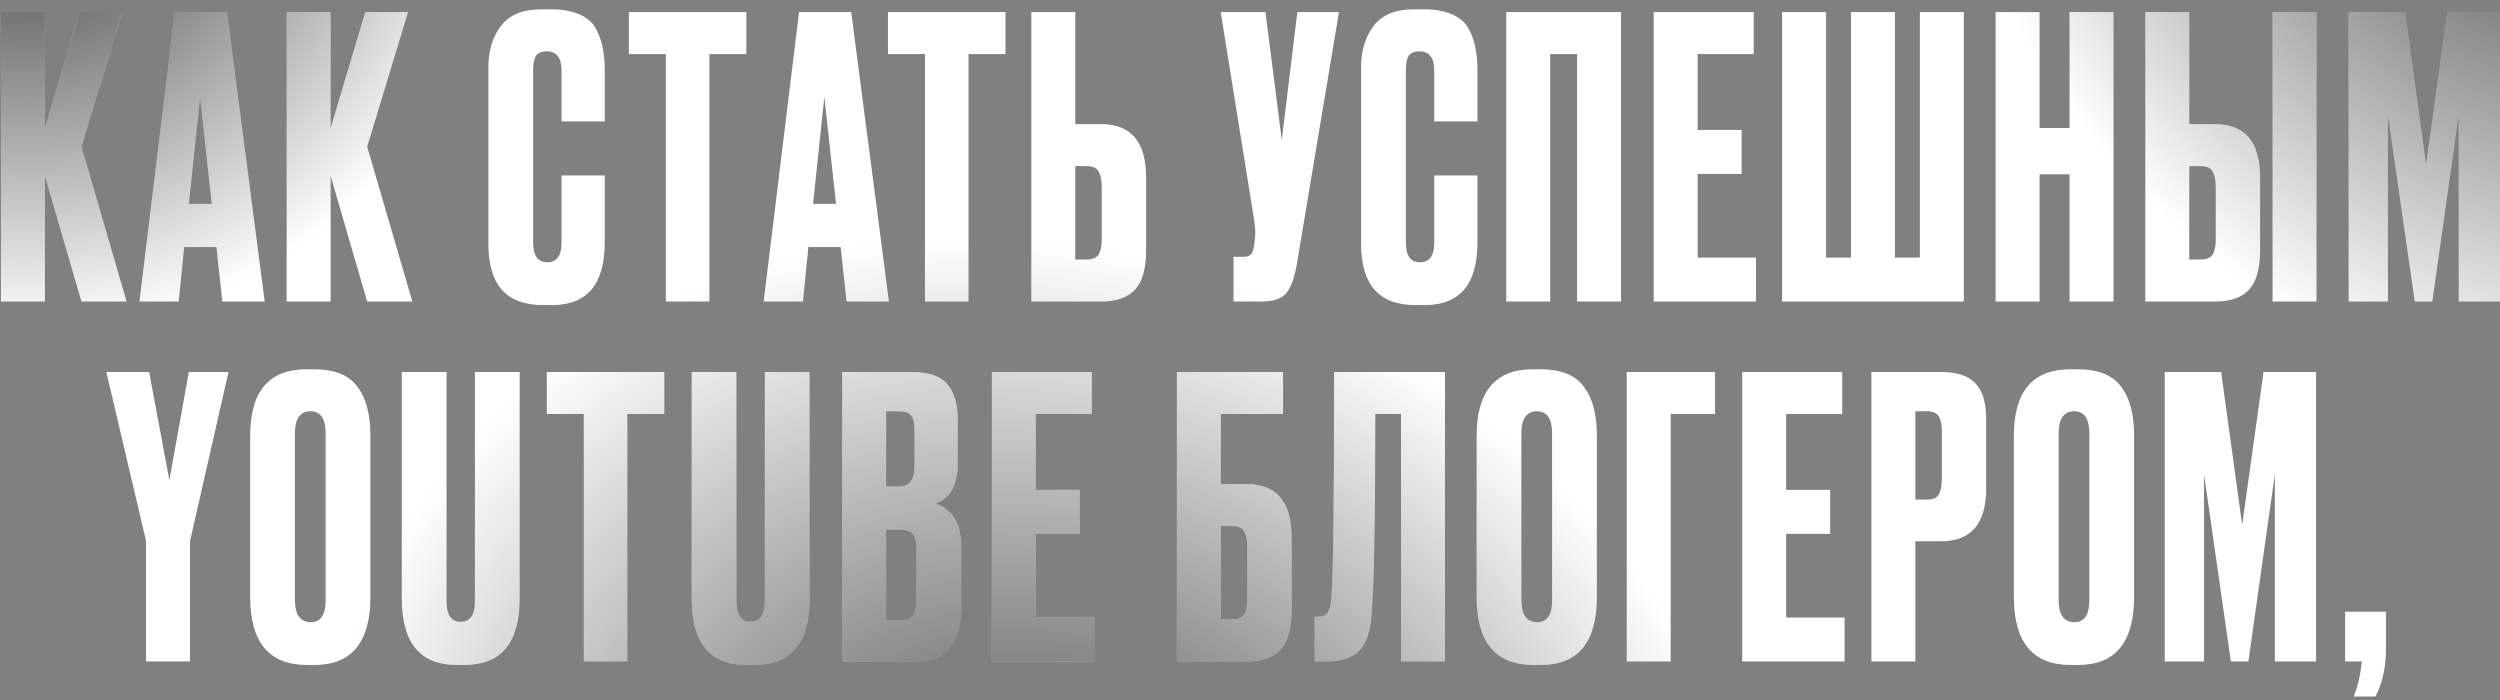
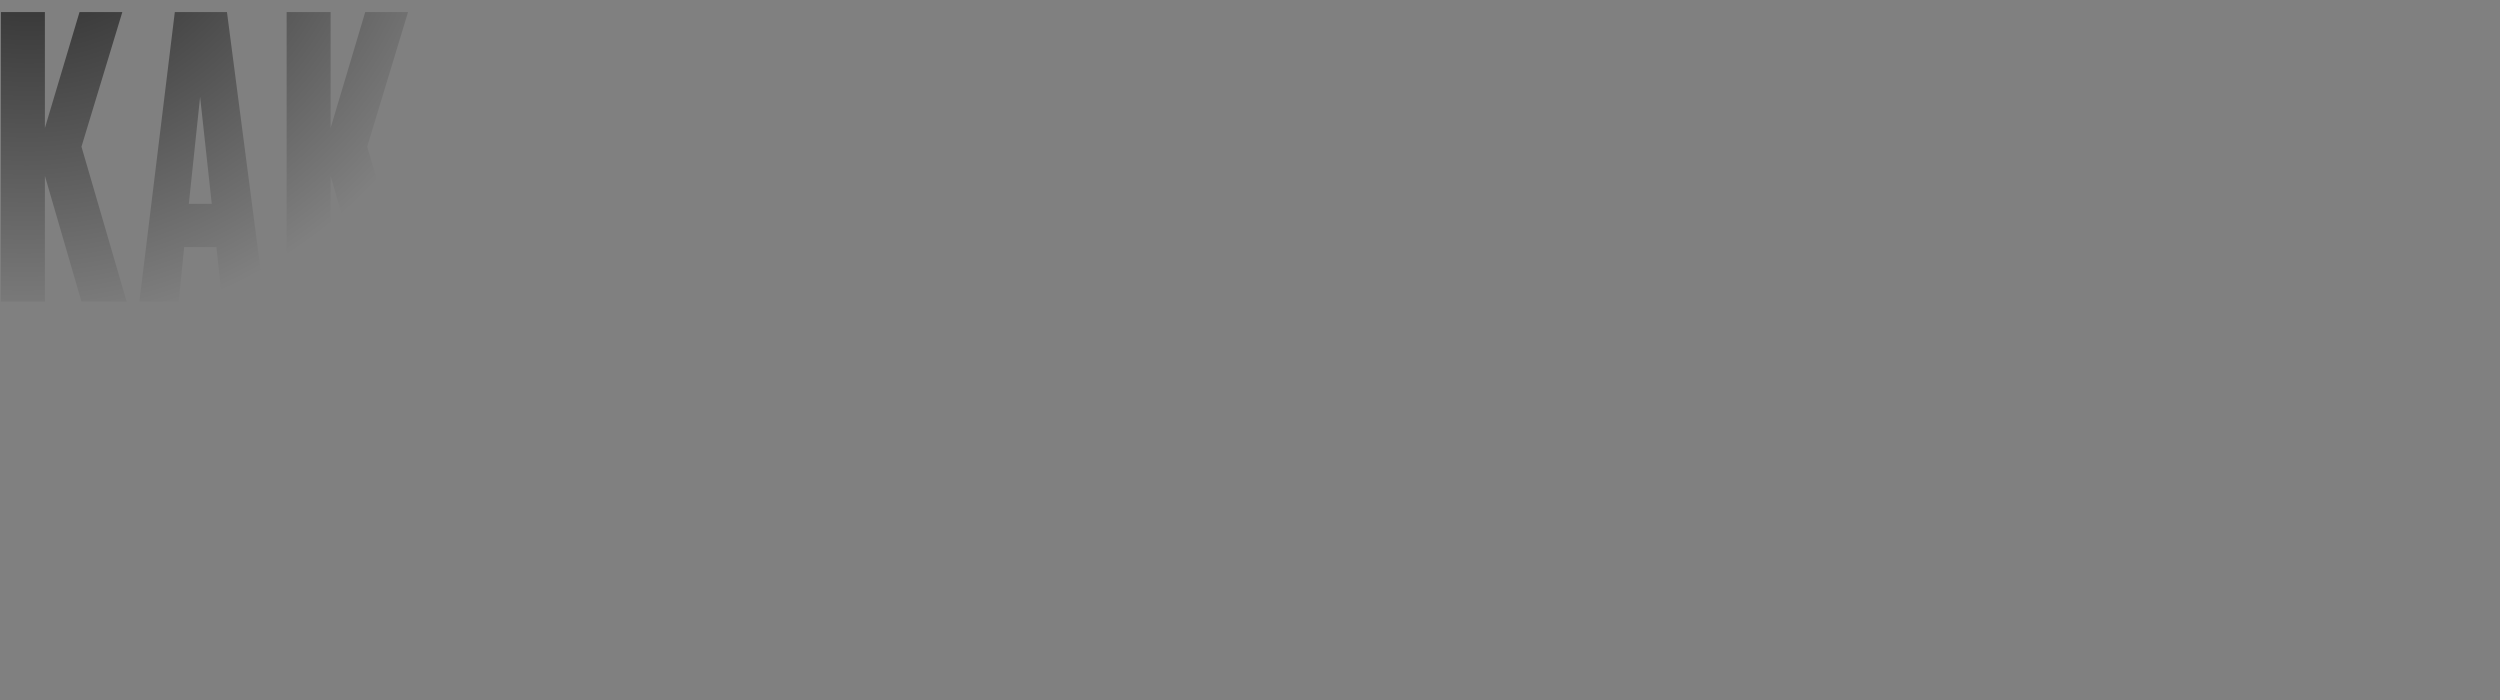
<svg xmlns="http://www.w3.org/2000/svg" width="257" height="72" viewBox="0 0 257 72" fill="none">
  <rect x="0" y="0" width="257" height="72" fill="#808080" stroke="none" />
-   <path d="M8.375 31L4.615 18.08V31H0.095V1.24H4.615V13.16L8.175 1.24H12.575L8.375 15.08L13.015 31H8.375ZM22.851 31L22.251 25.4H18.931L18.371 31H14.331L17.971 1.24H23.331L27.211 31H22.851ZM20.571 9.96L19.411 20.96H21.771L20.571 9.96ZM37.747 31L33.987 18.08V31H29.467V1.24H33.987V13.16L37.547 1.24H41.947L37.747 15.08L42.387 31H37.747ZM57.725 24.96V18.04H62.166V24.92C62.166 29.213 60.365 31.36 56.766 31.36H55.766C52.059 31.36 50.206 29.267 50.206 25.08V6.92C50.206 5.213 50.632 3.8 51.486 2.68C52.339 1.533 53.712 0.96 55.605 0.96H56.645C57.819 0.96 58.792 1.133 59.566 1.48C60.365 1.827 60.939 2.333 61.285 3C61.632 3.667 61.859 4.32 61.965 4.96C62.099 5.573 62.166 6.307 62.166 7.16V12.48H57.725V7.24C57.725 5.933 57.219 5.28 56.206 5.28C55.672 5.28 55.299 5.44 55.086 5.76C54.899 6.053 54.806 6.547 54.806 7.24V24.92C54.806 26.28 55.285 26.96 56.245 26.96C57.232 26.96 57.725 26.293 57.725 24.96ZM64.647 1.24H76.727V5.56H72.927V31H68.447V5.56H64.647V1.24ZM87.023 31L86.423 25.4H83.103L82.543 31H78.503L82.143 1.24H87.503L91.383 31H87.023ZM84.743 9.96L83.583 20.96H85.943L84.743 9.96ZM91.284 1.24H103.364V5.56H99.564V31H95.084V5.56H91.284V1.24ZM110.54 12.76H113.18C116.274 12.76 117.82 14.587 117.82 18.24V25.8C117.82 27.587 117.447 28.907 116.7 29.76C115.954 30.587 114.78 31 113.18 31H106.02V1.24H110.54V12.76ZM110.54 26.68H111.7C112.314 26.68 112.727 26.507 112.94 26.16C113.154 25.813 113.26 25.307 113.26 24.64V19.24C113.26 18.52 113.154 17.987 112.94 17.64C112.754 17.267 112.34 17.08 111.7 17.08H110.54V26.68ZM137.647 1.24L133.327 27.08C133.087 28.547 132.714 29.573 132.207 30.16C131.7 30.72 130.874 31 129.727 31H126.807V26.4H127.847C128.087 26.4 128.274 26.36 128.407 26.28C128.567 26.2 128.674 26.093 128.727 25.96C128.78 25.827 128.834 25.653 128.887 25.44L129.007 24.52C129.087 24.04 129.034 23.24 128.847 22.12L125.487 1.24H130.087L131.767 14.4L133.367 1.24H137.647ZM147.441 24.96V18.04H151.881V24.92C151.881 29.213 150.081 31.36 146.481 31.36H145.481C141.774 31.36 139.921 29.267 139.921 25.08V6.92C139.921 5.213 140.348 3.8 141.201 2.68C142.054 1.533 143.428 0.96 145.321 0.96H146.361C147.534 0.96 148.508 1.133 149.281 1.48C150.081 1.827 150.654 2.333 151.001 3C151.348 3.667 151.574 4.32 151.681 4.96C151.814 5.573 151.881 6.307 151.881 7.16V12.48H147.441V7.24C147.441 5.933 146.934 5.28 145.921 5.28C145.388 5.28 145.014 5.44 144.801 5.76C144.614 6.053 144.521 6.547 144.521 7.24V24.92C144.521 26.28 145.001 26.96 145.961 26.96C146.948 26.96 147.441 26.293 147.441 24.96ZM154.842 31V1.24H166.642V31H162.122V5.56H159.362V31H154.842ZM169.999 1.24H180.279V5.56H174.519V13.36H179.039V17.88H174.519V26.48H180.519V31H169.999V1.24ZM183.199 31V1.24H187.719V26.48H190.279V1.24H194.799V26.48H197.359V1.24H201.879V31H183.199ZM209.67 17.92V31H205.15V1.24H209.67V13.16H212.75V1.24H217.27V31H212.75V17.92H209.67ZM225.059 12.76H227.699C230.793 12.76 232.339 14.587 232.339 18.24V25.8C232.339 27.587 231.966 28.907 231.219 29.76C230.473 30.587 229.299 31 227.699 31H220.539V1.24H225.059V12.76ZM225.059 26.68H226.219C226.833 26.68 227.246 26.507 227.459 26.16C227.673 25.813 227.779 25.307 227.779 24.64V19.24C227.779 18.52 227.673 17.987 227.459 17.64C227.273 17.267 226.859 17.08 226.219 17.08H225.059V26.68ZM238.139 1.24V31H233.619V1.24H238.139ZM241.438 31V1.24H247.238L249.398 16.96L251.598 1.24H256.998V31H252.758V11.76L250.038 31H248.238L245.478 11.76V31H241.438ZM23.491 38.24L19.531 55.64V68H15.011V55.6L10.931 38.24H15.331L17.411 49.36L19.411 38.24H23.491ZM38.077 44.76V61.36C38.077 66.027 36.157 68.36 32.317 68.36H31.557C27.664 68.36 25.717 66.027 25.717 61.36V44.8C25.717 40.24 27.651 37.96 31.517 37.96H32.277C34.357 37.96 35.837 38.547 36.717 39.72C37.624 40.893 38.077 42.573 38.077 44.76ZM33.477 61.68V44.56C33.477 43.04 32.957 42.28 31.917 42.28C30.851 42.28 30.317 43.04 30.317 44.56V61.68C30.317 63.2 30.864 63.96 31.957 63.96C32.971 63.96 33.477 63.2 33.477 61.68ZM41.303 61.52V38.24H45.903V61.8C45.903 63.213 46.383 63.92 47.343 63.92C48.329 63.92 48.822 63.213 48.822 61.8V38.24H53.422V61.52C53.422 66.08 51.529 68.36 47.742 68.36H46.943C43.182 68.36 41.303 66.08 41.303 61.52ZM56.212 38.24H68.292V42.56H64.492V68H60.012V42.56H56.212V38.24ZM71.104 61.52V38.24H75.704V61.8C75.704 63.213 76.184 63.92 77.144 63.92C78.131 63.92 78.624 63.213 78.624 61.8V38.24H83.224V61.52C83.224 66.08 81.331 68.36 77.544 68.36H76.744C72.984 68.36 71.104 66.08 71.104 61.52ZM86.573 68V38.24H93.693C95.453 38.24 96.68 38.653 97.373 39.48C98.093 40.307 98.453 41.507 98.453 43.08V47.64C98.453 49.827 97.707 51.2 96.213 51.76C97.947 52.427 98.813 53.88 98.813 56.12V62.56C98.813 64.24 98.413 65.573 97.613 66.56C96.84 67.52 95.64 68 94.013 68H86.573ZM92.453 54.44H91.093V63.8H92.453C93.147 63.8 93.613 63.64 93.853 63.32C94.093 63 94.213 62.493 94.213 61.8V56.36C94.213 55.693 94.093 55.213 93.853 54.92C93.613 54.6 93.147 54.44 92.453 54.44ZM92.453 42.28H91.093V50H92.453C93.493 50 94.013 49.307 94.013 47.92V44.16C94.013 43.493 93.893 43.013 93.653 42.72C93.44 42.427 93.04 42.28 92.453 42.28ZM101.962 38.24H112.242V42.56H106.482V50.36H111.002V54.88H106.482V63.48H112.482V68H101.962V38.24ZM120.981 68V38.24H131.901V42.56H125.501V49.76H128.141C131.234 49.76 132.781 51.587 132.781 55.24V62.8C132.781 64.587 132.407 65.907 131.661 66.76C130.914 67.587 129.741 68 128.141 68H120.981ZM125.501 63.68H126.661C127.274 63.68 127.687 63.507 127.901 63.16C128.114 62.813 128.221 62.307 128.221 61.64V56.24C128.221 55.52 128.114 54.987 127.901 54.64C127.714 54.267 127.301 54.08 126.661 54.08H125.501V63.68ZM144.024 68V42.56H141.384C141.384 53.2 141.25 60.12 140.984 63.32C140.877 64.92 140.464 66.107 139.744 66.88C139.05 67.627 137.89 68 136.264 68H135.144V63.4H135.464C135.97 63.4 136.317 63.253 136.504 62.96C136.69 62.667 136.81 62.147 136.864 61.4C137.05 59.613 137.144 51.893 137.144 38.24H148.544V68H144.024ZM164.157 44.76V61.36C164.157 66.027 162.237 68.36 158.397 68.36H157.637C153.744 68.36 151.797 66.027 151.797 61.36V44.8C151.797 40.24 153.73 37.96 157.597 37.96H158.357C160.437 37.96 161.917 38.547 162.797 39.72C163.704 40.893 164.157 42.573 164.157 44.76ZM159.557 61.68V44.56C159.557 43.04 159.037 42.28 157.997 42.28C156.93 42.28 156.397 43.04 156.397 44.56V61.68C156.397 63.2 156.944 63.96 158.037 63.96C159.05 63.96 159.557 63.2 159.557 61.68ZM167.226 68V38.24H176.306V42.56H171.746V68H167.226ZM179.101 38.24H189.381V42.56H183.621V50.36H188.141V54.88H183.621V63.48H189.621V68H179.101V38.24ZM199.541 55.64H196.901V68H192.381V38.24H199.541C201.168 38.24 202.341 38.627 203.061 39.4C203.808 40.147 204.181 41.4 204.181 43.16V50.2C204.181 53.827 202.634 55.64 199.541 55.64ZM196.901 42.28V51.36H198.061C198.701 51.36 199.114 51.187 199.301 50.84C199.514 50.467 199.621 49.92 199.621 49.2V44.32C199.621 43.653 199.514 43.147 199.301 42.8C199.088 42.453 198.674 42.28 198.061 42.28H196.901ZM219.385 44.76V61.36C219.385 66.027 217.465 68.36 213.625 68.36H212.865C208.972 68.36 207.025 66.027 207.025 61.36V44.8C207.025 40.24 208.958 37.96 212.825 37.96H213.585C215.665 37.96 217.145 38.547 218.025 39.72C218.932 40.893 219.385 42.573 219.385 44.76ZM214.785 61.68V44.56C214.785 43.04 214.265 42.28 213.225 42.28C212.158 42.28 211.625 43.04 211.625 44.56V61.68C211.625 63.2 212.172 63.96 213.265 63.96C214.278 63.96 214.785 63.2 214.785 61.68ZM222.534 68V38.24H228.334L230.494 53.96L232.694 38.24H238.094V68H233.854V48.76L231.134 68H229.334L226.574 48.76V68H222.534ZM244.201 71.6H241.961C242.387 70.533 242.667 69.333 242.801 68H241.081V62.88H245.281V66.64C245.281 68.56 244.921 70.213 244.201 71.6Z" fill="white" />
  <path d="M8.375 31L4.615 18.08V31H0.095V1.24H4.615V13.16L8.175 1.24H12.575L8.375 15.08L13.015 31H8.375ZM22.851 31L22.251 25.4H18.931L18.371 31H14.331L17.971 1.24H23.331L27.211 31H22.851ZM20.571 9.96L19.411 20.96H21.771L20.571 9.96ZM37.747 31L33.987 18.08V31H29.467V1.24H33.987V13.16L37.547 1.24H41.947L37.747 15.08L42.387 31H37.747ZM57.725 24.96V18.04H62.166V24.92C62.166 29.213 60.365 31.36 56.766 31.36H55.766C52.059 31.36 50.206 29.267 50.206 25.08V6.92C50.206 5.213 50.632 3.8 51.486 2.68C52.339 1.533 53.712 0.96 55.605 0.96H56.645C57.819 0.96 58.792 1.133 59.566 1.48C60.365 1.827 60.939 2.333 61.285 3C61.632 3.667 61.859 4.32 61.965 4.96C62.099 5.573 62.166 6.307 62.166 7.16V12.48H57.725V7.24C57.725 5.933 57.219 5.28 56.206 5.28C55.672 5.28 55.299 5.44 55.086 5.76C54.899 6.053 54.806 6.547 54.806 7.24V24.92C54.806 26.28 55.285 26.96 56.245 26.96C57.232 26.96 57.725 26.293 57.725 24.96ZM64.647 1.24H76.727V5.56H72.927V31H68.447V5.56H64.647V1.24ZM87.023 31L86.423 25.4H83.103L82.543 31H78.503L82.143 1.24H87.503L91.383 31H87.023ZM84.743 9.96L83.583 20.96H85.943L84.743 9.96ZM91.284 1.24H103.364V5.56H99.564V31H95.084V5.56H91.284V1.24ZM110.54 12.76H113.18C116.274 12.76 117.82 14.587 117.82 18.24V25.8C117.82 27.587 117.447 28.907 116.7 29.76C115.954 30.587 114.78 31 113.18 31H106.02V1.24H110.54V12.76ZM110.54 26.68H111.7C112.314 26.68 112.727 26.507 112.94 26.16C113.154 25.813 113.26 25.307 113.26 24.64V19.24C113.26 18.52 113.154 17.987 112.94 17.64C112.754 17.267 112.34 17.08 111.7 17.08H110.54V26.68ZM137.647 1.24L133.327 27.08C133.087 28.547 132.714 29.573 132.207 30.16C131.7 30.72 130.874 31 129.727 31H126.807V26.4H127.847C128.087 26.4 128.274 26.36 128.407 26.28C128.567 26.2 128.674 26.093 128.727 25.96C128.78 25.827 128.834 25.653 128.887 25.44L129.007 24.52C129.087 24.04 129.034 23.24 128.847 22.12L125.487 1.24H130.087L131.767 14.4L133.367 1.24H137.647ZM147.441 24.96V18.04H151.881V24.92C151.881 29.213 150.081 31.36 146.481 31.36H145.481C141.774 31.36 139.921 29.267 139.921 25.08V6.92C139.921 5.213 140.348 3.8 141.201 2.68C142.054 1.533 143.428 0.96 145.321 0.96H146.361C147.534 0.96 148.508 1.133 149.281 1.48C150.081 1.827 150.654 2.333 151.001 3C151.348 3.667 151.574 4.32 151.681 4.96C151.814 5.573 151.881 6.307 151.881 7.16V12.48H147.441V7.24C147.441 5.933 146.934 5.28 145.921 5.28C145.388 5.28 145.014 5.44 144.801 5.76C144.614 6.053 144.521 6.547 144.521 7.24V24.92C144.521 26.28 145.001 26.96 145.961 26.96C146.948 26.96 147.441 26.293 147.441 24.96ZM154.842 31V1.24H166.642V31H162.122V5.56H159.362V31H154.842ZM169.999 1.24H180.279V5.56H174.519V13.36H179.039V17.88H174.519V26.48H180.519V31H169.999V1.24ZM183.199 31V1.24H187.719V26.48H190.279V1.24H194.799V26.48H197.359V1.24H201.879V31H183.199ZM209.67 17.92V31H205.15V1.24H209.67V13.16H212.75V1.24H217.27V31H212.75V17.92H209.67ZM225.059 12.76H227.699C230.793 12.76 232.339 14.587 232.339 18.24V25.8C232.339 27.587 231.966 28.907 231.219 29.76C230.473 30.587 229.299 31 227.699 31H220.539V1.24H225.059V12.76ZM225.059 26.68H226.219C226.833 26.68 227.246 26.507 227.459 26.16C227.673 25.813 227.779 25.307 227.779 24.64V19.24C227.779 18.52 227.673 17.987 227.459 17.64C227.273 17.267 226.859 17.08 226.219 17.08H225.059V26.68ZM238.139 1.24V31H233.619V1.24H238.139ZM241.438 31V1.24H247.238L249.398 16.96L251.598 1.24H256.998V31H252.758V11.76L250.038 31H248.238L245.478 11.76V31H241.438ZM23.491 38.24L19.531 55.64V68H15.011V55.6L10.931 38.24H15.331L17.411 49.36L19.411 38.24H23.491ZM38.077 44.76V61.36C38.077 66.027 36.157 68.36 32.317 68.36H31.557C27.664 68.36 25.717 66.027 25.717 61.36V44.8C25.717 40.24 27.651 37.96 31.517 37.96H32.277C34.357 37.96 35.837 38.547 36.717 39.72C37.624 40.893 38.077 42.573 38.077 44.76ZM33.477 61.68V44.56C33.477 43.04 32.957 42.28 31.917 42.28C30.851 42.28 30.317 43.04 30.317 44.56V61.68C30.317 63.2 30.864 63.96 31.957 63.96C32.971 63.96 33.477 63.2 33.477 61.68ZM41.303 61.52V38.24H45.903V61.8C45.903 63.213 46.383 63.92 47.343 63.92C48.329 63.92 48.822 63.213 48.822 61.8V38.24H53.422V61.52C53.422 66.08 51.529 68.36 47.742 68.36H46.943C43.182 68.36 41.303 66.08 41.303 61.52ZM56.212 38.24H68.292V42.56H64.492V68H60.012V42.56H56.212V38.24ZM71.104 61.52V38.24H75.704V61.8C75.704 63.213 76.184 63.92 77.144 63.92C78.131 63.92 78.624 63.213 78.624 61.8V38.24H83.224V61.52C83.224 66.08 81.331 68.36 77.544 68.36H76.744C72.984 68.36 71.104 66.08 71.104 61.52ZM86.573 68V38.24H93.693C95.453 38.24 96.68 38.653 97.373 39.48C98.093 40.307 98.453 41.507 98.453 43.08V47.64C98.453 49.827 97.707 51.2 96.213 51.76C97.947 52.427 98.813 53.88 98.813 56.12V62.56C98.813 64.24 98.413 65.573 97.613 66.56C96.84 67.52 95.64 68 94.013 68H86.573ZM92.453 54.44H91.093V63.8H92.453C93.147 63.8 93.613 63.64 93.853 63.32C94.093 63 94.213 62.493 94.213 61.8V56.36C94.213 55.693 94.093 55.213 93.853 54.92C93.613 54.6 93.147 54.44 92.453 54.44ZM92.453 42.28H91.093V50H92.453C93.493 50 94.013 49.307 94.013 47.92V44.16C94.013 43.493 93.893 43.013 93.653 42.72C93.44 42.427 93.04 42.28 92.453 42.28ZM101.962 38.24H112.242V42.56H106.482V50.36H111.002V54.88H106.482V63.48H112.482V68H101.962V38.24ZM120.981 68V38.24H131.901V42.56H125.501V49.76H128.141C131.234 49.76 132.781 51.587 132.781 55.24V62.8C132.781 64.587 132.407 65.907 131.661 66.76C130.914 67.587 129.741 68 128.141 68H120.981ZM125.501 63.68H126.661C127.274 63.68 127.687 63.507 127.901 63.16C128.114 62.813 128.221 62.307 128.221 61.64V56.24C128.221 55.52 128.114 54.987 127.901 54.64C127.714 54.267 127.301 54.08 126.661 54.08H125.501V63.68ZM144.024 68V42.56H141.384C141.384 53.2 141.25 60.12 140.984 63.32C140.877 64.92 140.464 66.107 139.744 66.88C139.05 67.627 137.89 68 136.264 68H135.144V63.4H135.464C135.97 63.4 136.317 63.253 136.504 62.96C136.69 62.667 136.81 62.147 136.864 61.4C137.05 59.613 137.144 51.893 137.144 38.24H148.544V68H144.024ZM164.157 44.76V61.36C164.157 66.027 162.237 68.36 158.397 68.36H157.637C153.744 68.36 151.797 66.027 151.797 61.36V44.8C151.797 40.24 153.73 37.96 157.597 37.96H158.357C160.437 37.96 161.917 38.547 162.797 39.72C163.704 40.893 164.157 42.573 164.157 44.76ZM159.557 61.68V44.56C159.557 43.04 159.037 42.28 157.997 42.28C156.93 42.28 156.397 43.04 156.397 44.56V61.68C156.397 63.2 156.944 63.96 158.037 63.96C159.05 63.96 159.557 63.2 159.557 61.68ZM167.226 68V38.24H176.306V42.56H171.746V68H167.226ZM179.101 38.24H189.381V42.56H183.621V50.36H188.141V54.88H183.621V63.48H189.621V68H179.101V38.24ZM199.541 55.64H196.901V68H192.381V38.24H199.541C201.168 38.24 202.341 38.627 203.061 39.4C203.808 40.147 204.181 41.4 204.181 43.16V50.2C204.181 53.827 202.634 55.64 199.541 55.64ZM196.901 42.28V51.36H198.061C198.701 51.36 199.114 51.187 199.301 50.84C199.514 50.467 199.621 49.92 199.621 49.2V44.32C199.621 43.653 199.514 43.147 199.301 42.8C199.088 42.453 198.674 42.28 198.061 42.28H196.901ZM219.385 44.76V61.36C219.385 66.027 217.465 68.36 213.625 68.36H212.865C208.972 68.36 207.025 66.027 207.025 61.36V44.8C207.025 40.24 208.958 37.96 212.825 37.96H213.585C215.665 37.96 217.145 38.547 218.025 39.72C218.932 40.893 219.385 42.573 219.385 44.76ZM214.785 61.68V44.56C214.785 43.04 214.265 42.28 213.225 42.28C212.158 42.28 211.625 43.04 211.625 44.56V61.68C211.625 63.2 212.172 63.96 213.265 63.96C214.278 63.96 214.785 63.2 214.785 61.68ZM222.534 68V38.24H228.334L230.494 53.96L232.694 38.24H238.094V68H233.854V48.76L231.134 68H229.334L226.574 48.76V68H222.534ZM244.201 71.6H241.961C242.387 70.533 242.667 69.333 242.801 68H241.081V62.88H245.281V66.64C245.281 68.56 244.921 70.213 244.201 71.6Z" fill="url(#paint0_radial_905_1108)" fill-opacity="0.65" />
-   <path d="M8.375 31L4.615 18.08V31H0.095V1.24H4.615V13.16L8.175 1.24H12.575L8.375 15.08L13.015 31H8.375ZM22.851 31L22.251 25.4H18.931L18.371 31H14.331L17.971 1.24H23.331L27.211 31H22.851ZM20.571 9.96L19.411 20.96H21.771L20.571 9.96ZM37.747 31L33.987 18.08V31H29.467V1.24H33.987V13.16L37.547 1.24H41.947L37.747 15.08L42.387 31H37.747ZM57.725 24.96V18.04H62.166V24.92C62.166 29.213 60.365 31.36 56.766 31.36H55.766C52.059 31.36 50.206 29.267 50.206 25.08V6.92C50.206 5.213 50.632 3.8 51.486 2.68C52.339 1.533 53.712 0.96 55.605 0.96H56.645C57.819 0.96 58.792 1.133 59.566 1.48C60.365 1.827 60.939 2.333 61.285 3C61.632 3.667 61.859 4.32 61.965 4.96C62.099 5.573 62.166 6.307 62.166 7.16V12.48H57.725V7.24C57.725 5.933 57.219 5.28 56.206 5.28C55.672 5.28 55.299 5.44 55.086 5.76C54.899 6.053 54.806 6.547 54.806 7.24V24.92C54.806 26.28 55.285 26.96 56.245 26.96C57.232 26.96 57.725 26.293 57.725 24.96ZM64.647 1.24H76.727V5.56H72.927V31H68.447V5.56H64.647V1.24ZM87.023 31L86.423 25.4H83.103L82.543 31H78.503L82.143 1.24H87.503L91.383 31H87.023ZM84.743 9.96L83.583 20.96H85.943L84.743 9.96ZM91.284 1.24H103.364V5.56H99.564V31H95.084V5.56H91.284V1.24ZM110.54 12.76H113.18C116.274 12.76 117.82 14.587 117.82 18.24V25.8C117.82 27.587 117.447 28.907 116.7 29.76C115.954 30.587 114.78 31 113.18 31H106.02V1.24H110.54V12.76ZM110.54 26.68H111.7C112.314 26.68 112.727 26.507 112.94 26.16C113.154 25.813 113.26 25.307 113.26 24.64V19.24C113.26 18.52 113.154 17.987 112.94 17.64C112.754 17.267 112.34 17.08 111.7 17.08H110.54V26.68ZM137.647 1.24L133.327 27.08C133.087 28.547 132.714 29.573 132.207 30.16C131.7 30.72 130.874 31 129.727 31H126.807V26.4H127.847C128.087 26.4 128.274 26.36 128.407 26.28C128.567 26.2 128.674 26.093 128.727 25.96C128.78 25.827 128.834 25.653 128.887 25.44L129.007 24.52C129.087 24.04 129.034 23.24 128.847 22.12L125.487 1.24H130.087L131.767 14.4L133.367 1.24H137.647ZM147.441 24.96V18.04H151.881V24.92C151.881 29.213 150.081 31.36 146.481 31.36H145.481C141.774 31.36 139.921 29.267 139.921 25.08V6.92C139.921 5.213 140.348 3.8 141.201 2.68C142.054 1.533 143.428 0.96 145.321 0.96H146.361C147.534 0.96 148.508 1.133 149.281 1.48C150.081 1.827 150.654 2.333 151.001 3C151.348 3.667 151.574 4.32 151.681 4.96C151.814 5.573 151.881 6.307 151.881 7.16V12.48H147.441V7.24C147.441 5.933 146.934 5.28 145.921 5.28C145.388 5.28 145.014 5.44 144.801 5.76C144.614 6.053 144.521 6.547 144.521 7.24V24.92C144.521 26.28 145.001 26.96 145.961 26.96C146.948 26.96 147.441 26.293 147.441 24.96ZM154.842 31V1.24H166.642V31H162.122V5.56H159.362V31H154.842ZM169.999 1.24H180.279V5.56H174.519V13.36H179.039V17.88H174.519V26.48H180.519V31H169.999V1.24ZM183.199 31V1.24H187.719V26.48H190.279V1.24H194.799V26.48H197.359V1.24H201.879V31H183.199ZM209.67 17.92V31H205.15V1.24H209.67V13.16H212.75V1.24H217.27V31H212.75V17.92H209.67ZM225.059 12.76H227.699C230.793 12.76 232.339 14.587 232.339 18.24V25.8C232.339 27.587 231.966 28.907 231.219 29.76C230.473 30.587 229.299 31 227.699 31H220.539V1.24H225.059V12.76ZM225.059 26.68H226.219C226.833 26.68 227.246 26.507 227.459 26.16C227.673 25.813 227.779 25.307 227.779 24.64V19.24C227.779 18.52 227.673 17.987 227.459 17.64C227.273 17.267 226.859 17.08 226.219 17.08H225.059V26.68ZM238.139 1.24V31H233.619V1.24H238.139ZM241.438 31V1.24H247.238L249.398 16.96L251.598 1.24H256.998V31H252.758V11.76L250.038 31H248.238L245.478 11.76V31H241.438ZM23.491 38.24L19.531 55.64V68H15.011V55.6L10.931 38.24H15.331L17.411 49.36L19.411 38.24H23.491ZM38.077 44.76V61.36C38.077 66.027 36.157 68.36 32.317 68.36H31.557C27.664 68.36 25.717 66.027 25.717 61.36V44.8C25.717 40.24 27.651 37.96 31.517 37.96H32.277C34.357 37.96 35.837 38.547 36.717 39.72C37.624 40.893 38.077 42.573 38.077 44.76ZM33.477 61.68V44.56C33.477 43.04 32.957 42.28 31.917 42.28C30.851 42.28 30.317 43.04 30.317 44.56V61.68C30.317 63.2 30.864 63.96 31.957 63.96C32.971 63.96 33.477 63.2 33.477 61.68ZM41.303 61.52V38.24H45.903V61.8C45.903 63.213 46.383 63.92 47.343 63.92C48.329 63.92 48.822 63.213 48.822 61.8V38.24H53.422V61.52C53.422 66.08 51.529 68.36 47.742 68.36H46.943C43.182 68.36 41.303 66.08 41.303 61.52ZM56.212 38.24H68.292V42.56H64.492V68H60.012V42.56H56.212V38.24ZM71.104 61.52V38.24H75.704V61.8C75.704 63.213 76.184 63.92 77.144 63.92C78.131 63.92 78.624 63.213 78.624 61.8V38.24H83.224V61.52C83.224 66.08 81.331 68.36 77.544 68.36H76.744C72.984 68.36 71.104 66.08 71.104 61.52ZM86.573 68V38.24H93.693C95.453 38.24 96.68 38.653 97.373 39.48C98.093 40.307 98.453 41.507 98.453 43.08V47.64C98.453 49.827 97.707 51.2 96.213 51.76C97.947 52.427 98.813 53.88 98.813 56.12V62.56C98.813 64.24 98.413 65.573 97.613 66.56C96.84 67.52 95.64 68 94.013 68H86.573ZM92.453 54.44H91.093V63.8H92.453C93.147 63.8 93.613 63.64 93.853 63.32C94.093 63 94.213 62.493 94.213 61.8V56.36C94.213 55.693 94.093 55.213 93.853 54.92C93.613 54.6 93.147 54.44 92.453 54.44ZM92.453 42.28H91.093V50H92.453C93.493 50 94.013 49.307 94.013 47.92V44.16C94.013 43.493 93.893 43.013 93.653 42.72C93.44 42.427 93.04 42.28 92.453 42.28ZM101.962 38.24H112.242V42.56H106.482V50.36H111.002V54.88H106.482V63.48H112.482V68H101.962V38.24ZM120.981 68V38.24H131.901V42.56H125.501V49.76H128.141C131.234 49.76 132.781 51.587 132.781 55.24V62.8C132.781 64.587 132.407 65.907 131.661 66.76C130.914 67.587 129.741 68 128.141 68H120.981ZM125.501 63.68H126.661C127.274 63.68 127.687 63.507 127.901 63.16C128.114 62.813 128.221 62.307 128.221 61.64V56.24C128.221 55.52 128.114 54.987 127.901 54.64C127.714 54.267 127.301 54.08 126.661 54.08H125.501V63.68ZM144.024 68V42.56H141.384C141.384 53.2 141.25 60.12 140.984 63.32C140.877 64.92 140.464 66.107 139.744 66.88C139.05 67.627 137.89 68 136.264 68H135.144V63.4H135.464C135.97 63.4 136.317 63.253 136.504 62.96C136.69 62.667 136.81 62.147 136.864 61.4C137.05 59.613 137.144 51.893 137.144 38.24H148.544V68H144.024ZM164.157 44.76V61.36C164.157 66.027 162.237 68.36 158.397 68.36H157.637C153.744 68.36 151.797 66.027 151.797 61.36V44.8C151.797 40.24 153.73 37.96 157.597 37.96H158.357C160.437 37.96 161.917 38.547 162.797 39.72C163.704 40.893 164.157 42.573 164.157 44.76ZM159.557 61.68V44.56C159.557 43.04 159.037 42.28 157.997 42.28C156.93 42.28 156.397 43.04 156.397 44.56V61.68C156.397 63.2 156.944 63.96 158.037 63.96C159.05 63.96 159.557 63.2 159.557 61.68ZM167.226 68V38.24H176.306V42.56H171.746V68H167.226ZM179.101 38.24H189.381V42.56H183.621V50.36H188.141V54.88H183.621V63.48H189.621V68H179.101V38.24ZM199.541 55.64H196.901V68H192.381V38.24H199.541C201.168 38.24 202.341 38.627 203.061 39.4C203.808 40.147 204.181 41.4 204.181 43.16V50.2C204.181 53.827 202.634 55.64 199.541 55.64ZM196.901 42.28V51.36H198.061C198.701 51.36 199.114 51.187 199.301 50.84C199.514 50.467 199.621 49.92 199.621 49.2V44.32C199.621 43.653 199.514 43.147 199.301 42.8C199.088 42.453 198.674 42.28 198.061 42.28H196.901ZM219.385 44.76V61.36C219.385 66.027 217.465 68.36 213.625 68.36H212.865C208.972 68.36 207.025 66.027 207.025 61.36V44.8C207.025 40.24 208.958 37.96 212.825 37.96H213.585C215.665 37.96 217.145 38.547 218.025 39.72C218.932 40.893 219.385 42.573 219.385 44.76ZM214.785 61.68V44.56C214.785 43.04 214.265 42.28 213.225 42.28C212.158 42.28 211.625 43.04 211.625 44.56V61.68C211.625 63.2 212.172 63.96 213.265 63.96C214.278 63.96 214.785 63.2 214.785 61.68ZM222.534 68V38.24H228.334L230.494 53.96L232.694 38.24H238.094V68H233.854V48.76L231.134 68H229.334L226.574 48.76V68H222.534ZM244.201 71.6H241.961C242.387 70.533 242.667 69.333 242.801 68H241.081V62.88H245.281V66.64C245.281 68.56 244.921 70.213 244.201 71.6Z" fill="url(#paint1_radial_905_1108)" fill-opacity="0.65" />
-   <path d="M8.375 31L4.615 18.08V31H0.095V1.24H4.615V13.16L8.175 1.24H12.575L8.375 15.08L13.015 31H8.375ZM22.851 31L22.251 25.4H18.931L18.371 31H14.331L17.971 1.24H23.331L27.211 31H22.851ZM20.571 9.96L19.411 20.96H21.771L20.571 9.96ZM37.747 31L33.987 18.08V31H29.467V1.24H33.987V13.16L37.547 1.24H41.947L37.747 15.08L42.387 31H37.747ZM57.725 24.96V18.04H62.166V24.92C62.166 29.213 60.365 31.36 56.766 31.36H55.766C52.059 31.36 50.206 29.267 50.206 25.08V6.92C50.206 5.213 50.632 3.8 51.486 2.68C52.339 1.533 53.712 0.96 55.605 0.96H56.645C57.819 0.96 58.792 1.133 59.566 1.48C60.365 1.827 60.939 2.333 61.285 3C61.632 3.667 61.859 4.32 61.965 4.96C62.099 5.573 62.166 6.307 62.166 7.16V12.48H57.725V7.24C57.725 5.933 57.219 5.28 56.206 5.28C55.672 5.28 55.299 5.44 55.086 5.76C54.899 6.053 54.806 6.547 54.806 7.24V24.92C54.806 26.28 55.285 26.96 56.245 26.96C57.232 26.96 57.725 26.293 57.725 24.96ZM64.647 1.24H76.727V5.56H72.927V31H68.447V5.56H64.647V1.24ZM87.023 31L86.423 25.4H83.103L82.543 31H78.503L82.143 1.24H87.503L91.383 31H87.023ZM84.743 9.96L83.583 20.96H85.943L84.743 9.96ZM91.284 1.24H103.364V5.56H99.564V31H95.084V5.56H91.284V1.24ZM110.54 12.76H113.18C116.274 12.76 117.82 14.587 117.82 18.24V25.8C117.82 27.587 117.447 28.907 116.7 29.76C115.954 30.587 114.78 31 113.18 31H106.02V1.24H110.54V12.76ZM110.54 26.68H111.7C112.314 26.68 112.727 26.507 112.94 26.16C113.154 25.813 113.26 25.307 113.26 24.64V19.24C113.26 18.52 113.154 17.987 112.94 17.64C112.754 17.267 112.34 17.08 111.7 17.08H110.54V26.68ZM137.647 1.24L133.327 27.08C133.087 28.547 132.714 29.573 132.207 30.16C131.7 30.72 130.874 31 129.727 31H126.807V26.4H127.847C128.087 26.4 128.274 26.36 128.407 26.28C128.567 26.2 128.674 26.093 128.727 25.96C128.78 25.827 128.834 25.653 128.887 25.44L129.007 24.52C129.087 24.04 129.034 23.24 128.847 22.12L125.487 1.24H130.087L131.767 14.4L133.367 1.24H137.647ZM147.441 24.96V18.04H151.881V24.92C151.881 29.213 150.081 31.36 146.481 31.36H145.481C141.774 31.36 139.921 29.267 139.921 25.08V6.92C139.921 5.213 140.348 3.8 141.201 2.68C142.054 1.533 143.428 0.96 145.321 0.96H146.361C147.534 0.96 148.508 1.133 149.281 1.48C150.081 1.827 150.654 2.333 151.001 3C151.348 3.667 151.574 4.32 151.681 4.96C151.814 5.573 151.881 6.307 151.881 7.16V12.48H147.441V7.24C147.441 5.933 146.934 5.28 145.921 5.28C145.388 5.28 145.014 5.44 144.801 5.76C144.614 6.053 144.521 6.547 144.521 7.24V24.92C144.521 26.28 145.001 26.96 145.961 26.96C146.948 26.96 147.441 26.293 147.441 24.96ZM154.842 31V1.24H166.642V31H162.122V5.56H159.362V31H154.842ZM169.999 1.24H180.279V5.56H174.519V13.36H179.039V17.88H174.519V26.48H180.519V31H169.999V1.24ZM183.199 31V1.24H187.719V26.48H190.279V1.24H194.799V26.48H197.359V1.24H201.879V31H183.199ZM209.67 17.92V31H205.15V1.24H209.67V13.16H212.75V1.24H217.27V31H212.75V17.92H209.67ZM225.059 12.76H227.699C230.793 12.76 232.339 14.587 232.339 18.24V25.8C232.339 27.587 231.966 28.907 231.219 29.76C230.473 30.587 229.299 31 227.699 31H220.539V1.24H225.059V12.76ZM225.059 26.68H226.219C226.833 26.68 227.246 26.507 227.459 26.16C227.673 25.813 227.779 25.307 227.779 24.64V19.24C227.779 18.52 227.673 17.987 227.459 17.64C227.273 17.267 226.859 17.08 226.219 17.08H225.059V26.68ZM238.139 1.24V31H233.619V1.24H238.139ZM241.438 31V1.24H247.238L249.398 16.96L251.598 1.24H256.998V31H252.758V11.76L250.038 31H248.238L245.478 11.76V31H241.438ZM23.491 38.24L19.531 55.64V68H15.011V55.6L10.931 38.24H15.331L17.411 49.36L19.411 38.24H23.491ZM38.077 44.76V61.36C38.077 66.027 36.157 68.36 32.317 68.36H31.557C27.664 68.36 25.717 66.027 25.717 61.36V44.8C25.717 40.24 27.651 37.96 31.517 37.96H32.277C34.357 37.96 35.837 38.547 36.717 39.72C37.624 40.893 38.077 42.573 38.077 44.76ZM33.477 61.68V44.56C33.477 43.04 32.957 42.28 31.917 42.28C30.851 42.28 30.317 43.04 30.317 44.56V61.68C30.317 63.2 30.864 63.96 31.957 63.96C32.971 63.96 33.477 63.2 33.477 61.68ZM41.303 61.52V38.24H45.903V61.8C45.903 63.213 46.383 63.92 47.343 63.92C48.329 63.92 48.822 63.213 48.822 61.8V38.24H53.422V61.52C53.422 66.08 51.529 68.36 47.742 68.36H46.943C43.182 68.36 41.303 66.08 41.303 61.52ZM56.212 38.24H68.292V42.56H64.492V68H60.012V42.56H56.212V38.24ZM71.104 61.52V38.24H75.704V61.8C75.704 63.213 76.184 63.92 77.144 63.92C78.131 63.92 78.624 63.213 78.624 61.8V38.24H83.224V61.52C83.224 66.08 81.331 68.36 77.544 68.36H76.744C72.984 68.36 71.104 66.08 71.104 61.52ZM86.573 68V38.24H93.693C95.453 38.24 96.68 38.653 97.373 39.48C98.093 40.307 98.453 41.507 98.453 43.08V47.64C98.453 49.827 97.707 51.2 96.213 51.76C97.947 52.427 98.813 53.88 98.813 56.12V62.56C98.813 64.24 98.413 65.573 97.613 66.56C96.84 67.52 95.64 68 94.013 68H86.573ZM92.453 54.44H91.093V63.8H92.453C93.147 63.8 93.613 63.64 93.853 63.32C94.093 63 94.213 62.493 94.213 61.8V56.36C94.213 55.693 94.093 55.213 93.853 54.92C93.613 54.6 93.147 54.44 92.453 54.44ZM92.453 42.28H91.093V50H92.453C93.493 50 94.013 49.307 94.013 47.92V44.16C94.013 43.493 93.893 43.013 93.653 42.72C93.44 42.427 93.04 42.28 92.453 42.28ZM101.962 38.24H112.242V42.56H106.482V50.36H111.002V54.88H106.482V63.48H112.482V68H101.962V38.24ZM120.981 68V38.24H131.901V42.56H125.501V49.76H128.141C131.234 49.76 132.781 51.587 132.781 55.24V62.8C132.781 64.587 132.407 65.907 131.661 66.76C130.914 67.587 129.741 68 128.141 68H120.981ZM125.501 63.68H126.661C127.274 63.68 127.687 63.507 127.901 63.16C128.114 62.813 128.221 62.307 128.221 61.64V56.24C128.221 55.52 128.114 54.987 127.901 54.64C127.714 54.267 127.301 54.08 126.661 54.08H125.501V63.68ZM144.024 68V42.56H141.384C141.384 53.2 141.25 60.12 140.984 63.32C140.877 64.92 140.464 66.107 139.744 66.88C139.05 67.627 137.89 68 136.264 68H135.144V63.4H135.464C135.97 63.4 136.317 63.253 136.504 62.96C136.69 62.667 136.81 62.147 136.864 61.4C137.05 59.613 137.144 51.893 137.144 38.24H148.544V68H144.024ZM164.157 44.76V61.36C164.157 66.027 162.237 68.36 158.397 68.36H157.637C153.744 68.36 151.797 66.027 151.797 61.36V44.8C151.797 40.24 153.73 37.96 157.597 37.96H158.357C160.437 37.96 161.917 38.547 162.797 39.72C163.704 40.893 164.157 42.573 164.157 44.76ZM159.557 61.68V44.56C159.557 43.04 159.037 42.28 157.997 42.28C156.93 42.28 156.397 43.04 156.397 44.56V61.68C156.397 63.2 156.944 63.96 158.037 63.96C159.05 63.96 159.557 63.2 159.557 61.68ZM167.226 68V38.24H176.306V42.56H171.746V68H167.226ZM179.101 38.24H189.381V42.56H183.621V50.36H188.141V54.88H183.621V63.48H189.621V68H179.101V38.24ZM199.541 55.64H196.901V68H192.381V38.24H199.541C201.168 38.24 202.341 38.627 203.061 39.4C203.808 40.147 204.181 41.4 204.181 43.16V50.2C204.181 53.827 202.634 55.64 199.541 55.64ZM196.901 42.28V51.36H198.061C198.701 51.36 199.114 51.187 199.301 50.84C199.514 50.467 199.621 49.92 199.621 49.2V44.32C199.621 43.653 199.514 43.147 199.301 42.8C199.088 42.453 198.674 42.28 198.061 42.28H196.901ZM219.385 44.76V61.36C219.385 66.027 217.465 68.36 213.625 68.36H212.865C208.972 68.36 207.025 66.027 207.025 61.36V44.8C207.025 40.24 208.958 37.96 212.825 37.96H213.585C215.665 37.96 217.145 38.547 218.025 39.72C218.932 40.893 219.385 42.573 219.385 44.76ZM214.785 61.68V44.56C214.785 43.04 214.265 42.28 213.225 42.28C212.158 42.28 211.625 43.04 211.625 44.56V61.68C211.625 63.2 212.172 63.96 213.265 63.96C214.278 63.96 214.785 63.2 214.785 61.68ZM222.534 68V38.24H228.334L230.494 53.96L232.694 38.24H238.094V68H233.854V48.76L231.134 68H229.334L226.574 48.76V68H222.534ZM244.201 71.6H241.961C242.387 70.533 242.667 69.333 242.801 68H241.081V62.88H245.281V66.64C245.281 68.56 244.921 70.213 244.201 71.6Z" fill="url(#paint2_radial_905_1108)" fill-opacity="0.67" />
  <defs>
    <radialGradient id="paint0_radial_905_1108" cx="0" cy="0" r="1" gradientUnits="userSpaceOnUse" gradientTransform="translate(4.839 -15.773) rotate(33.511) scale(118.802 122.117)">
      <stop offset="0.084" />
      <stop offset="0.409" stop-opacity="0" />
    </radialGradient>
    <radialGradient id="paint1_radial_905_1108" cx="0" cy="0" r="1" gradientUnits="userSpaceOnUse" gradientTransform="translate(108.481 92.494) rotate(-63.454) scale(97.056 112.915)">
      <stop offset="0.084" />
      <stop offset="0.677" stop-opacity="0" />
      <stop offset="1" stop-opacity="0" />
    </radialGradient>
    <radialGradient id="paint2_radial_905_1108" cx="0" cy="0" r="1" gradientUnits="userSpaceOnUse" gradientTransform="translate(261.128 -21.239) rotate(138.021) scale(86.12 100.767)">
      <stop offset="0.084" />
      <stop offset="0.677" stop-opacity="0" />
      <stop offset="1" stop-opacity="0" />
    </radialGradient>
  </defs>
</svg>